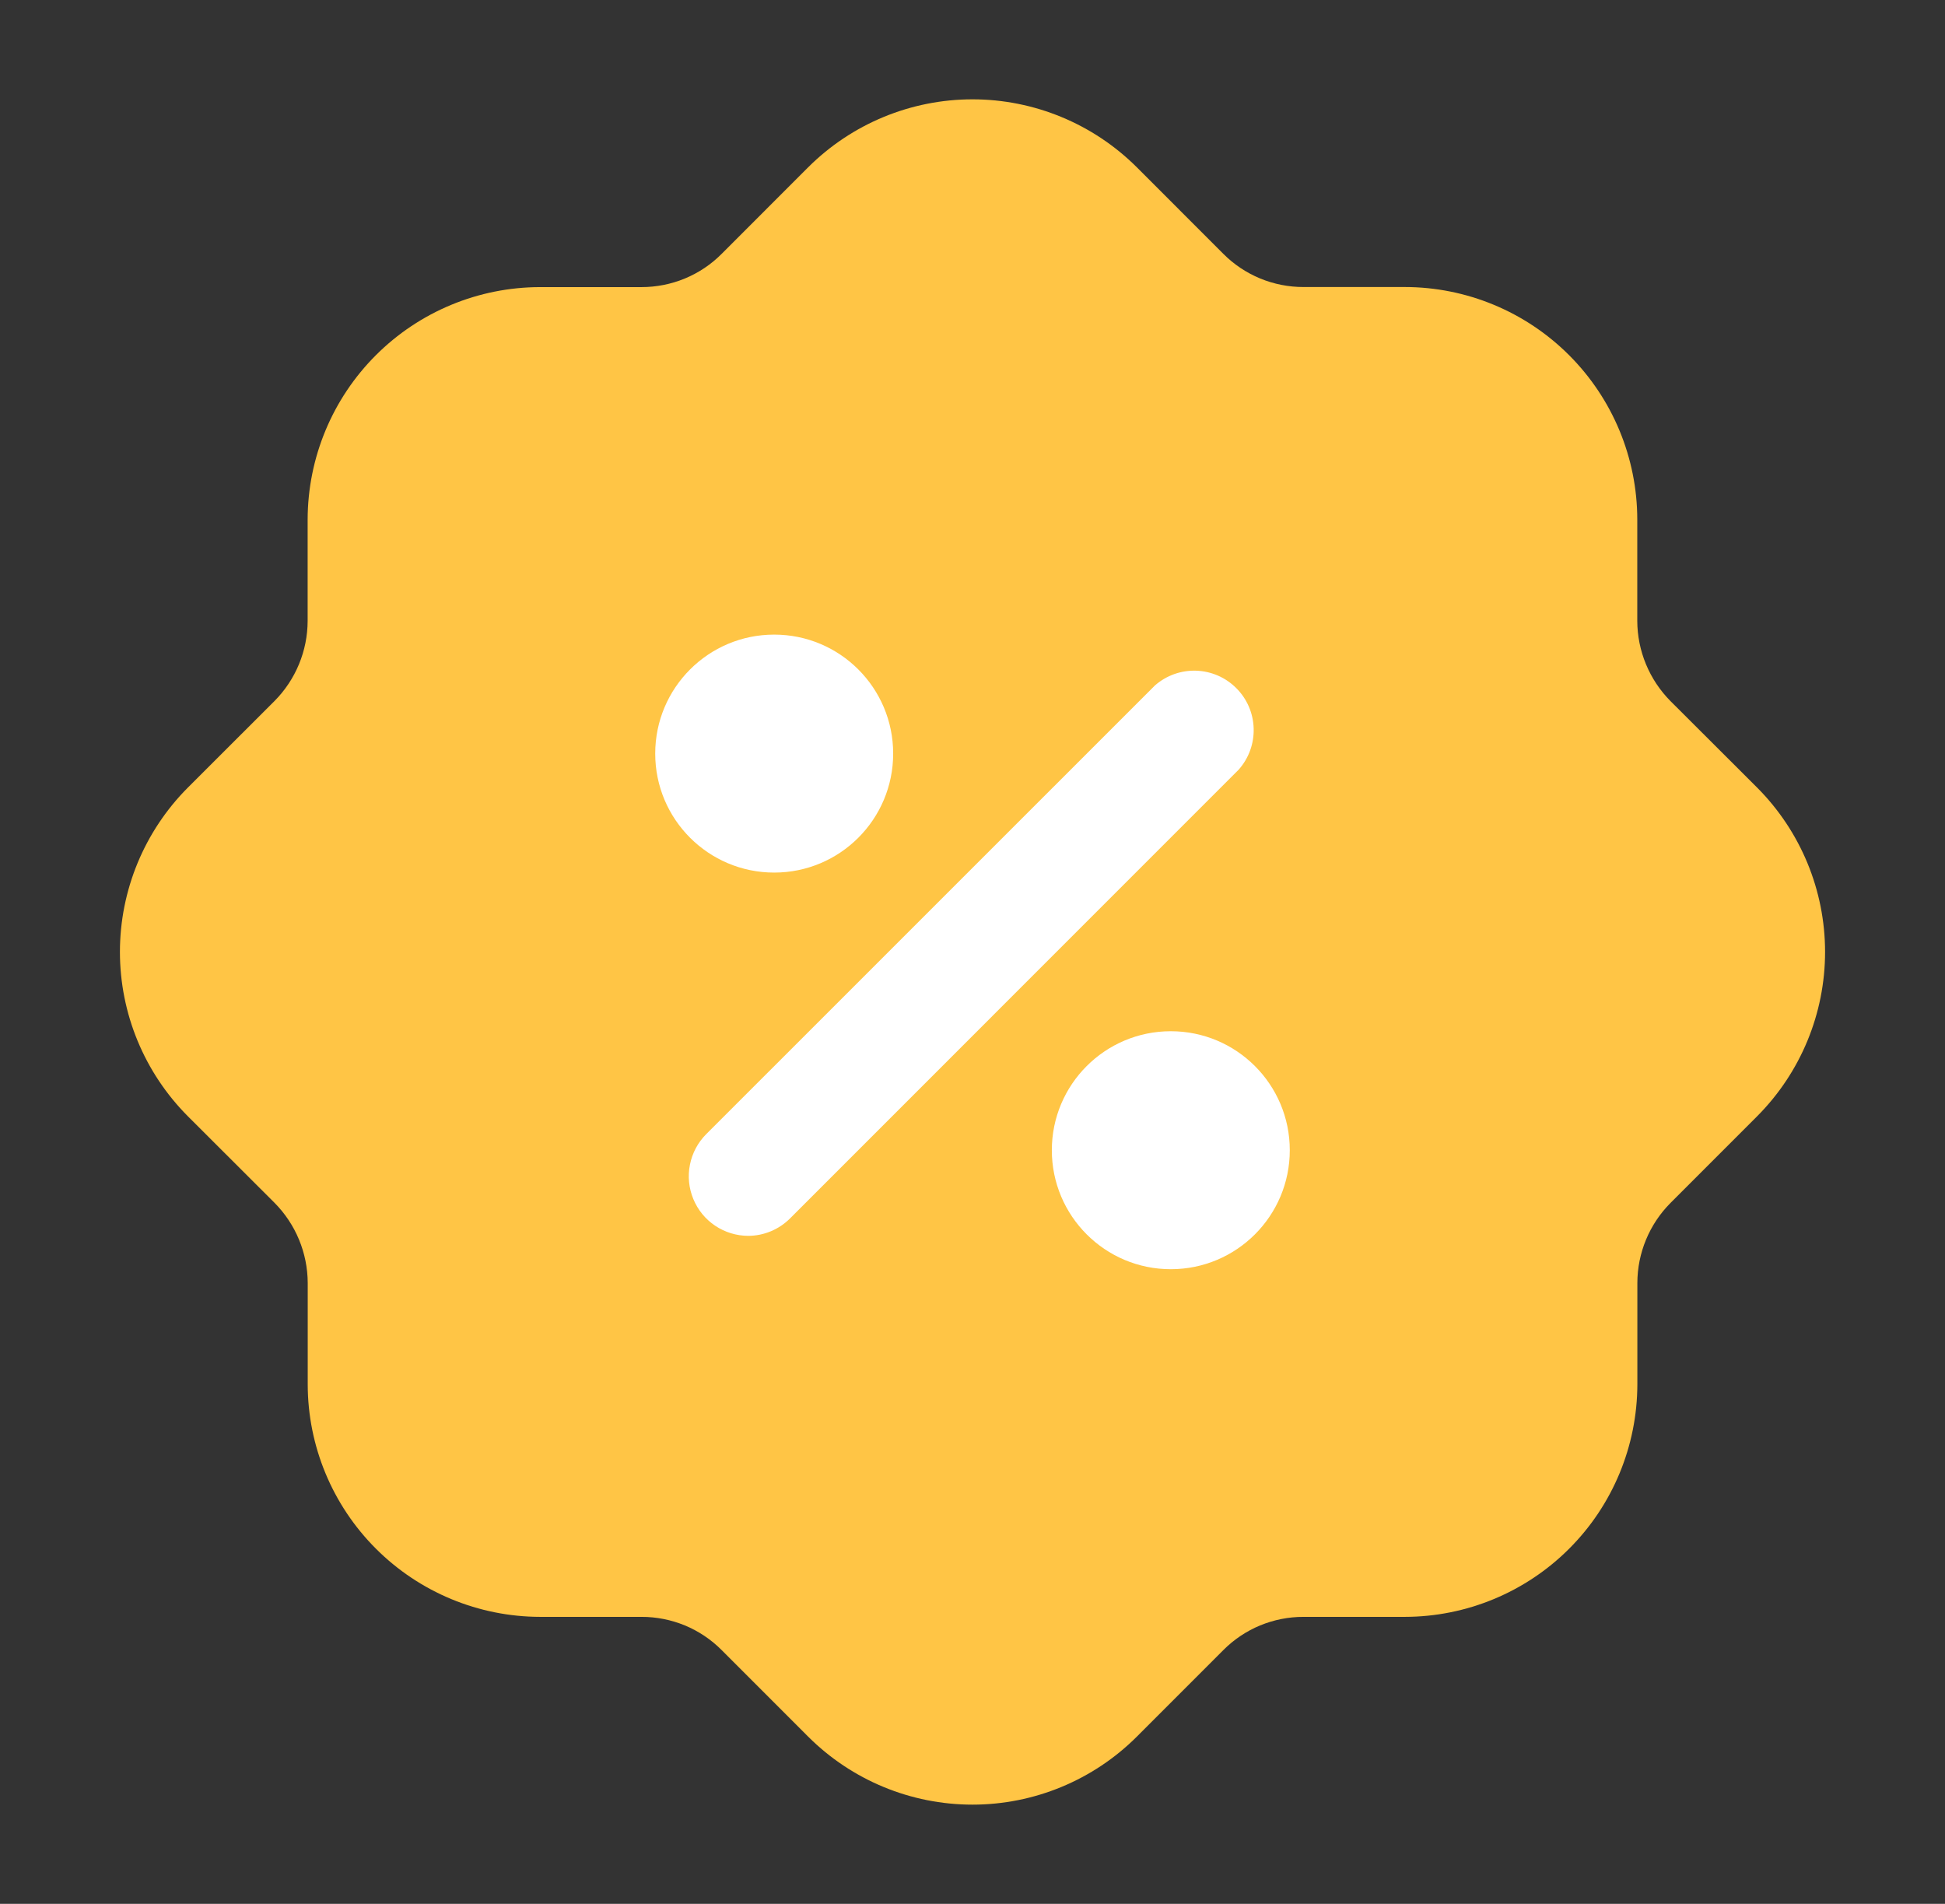
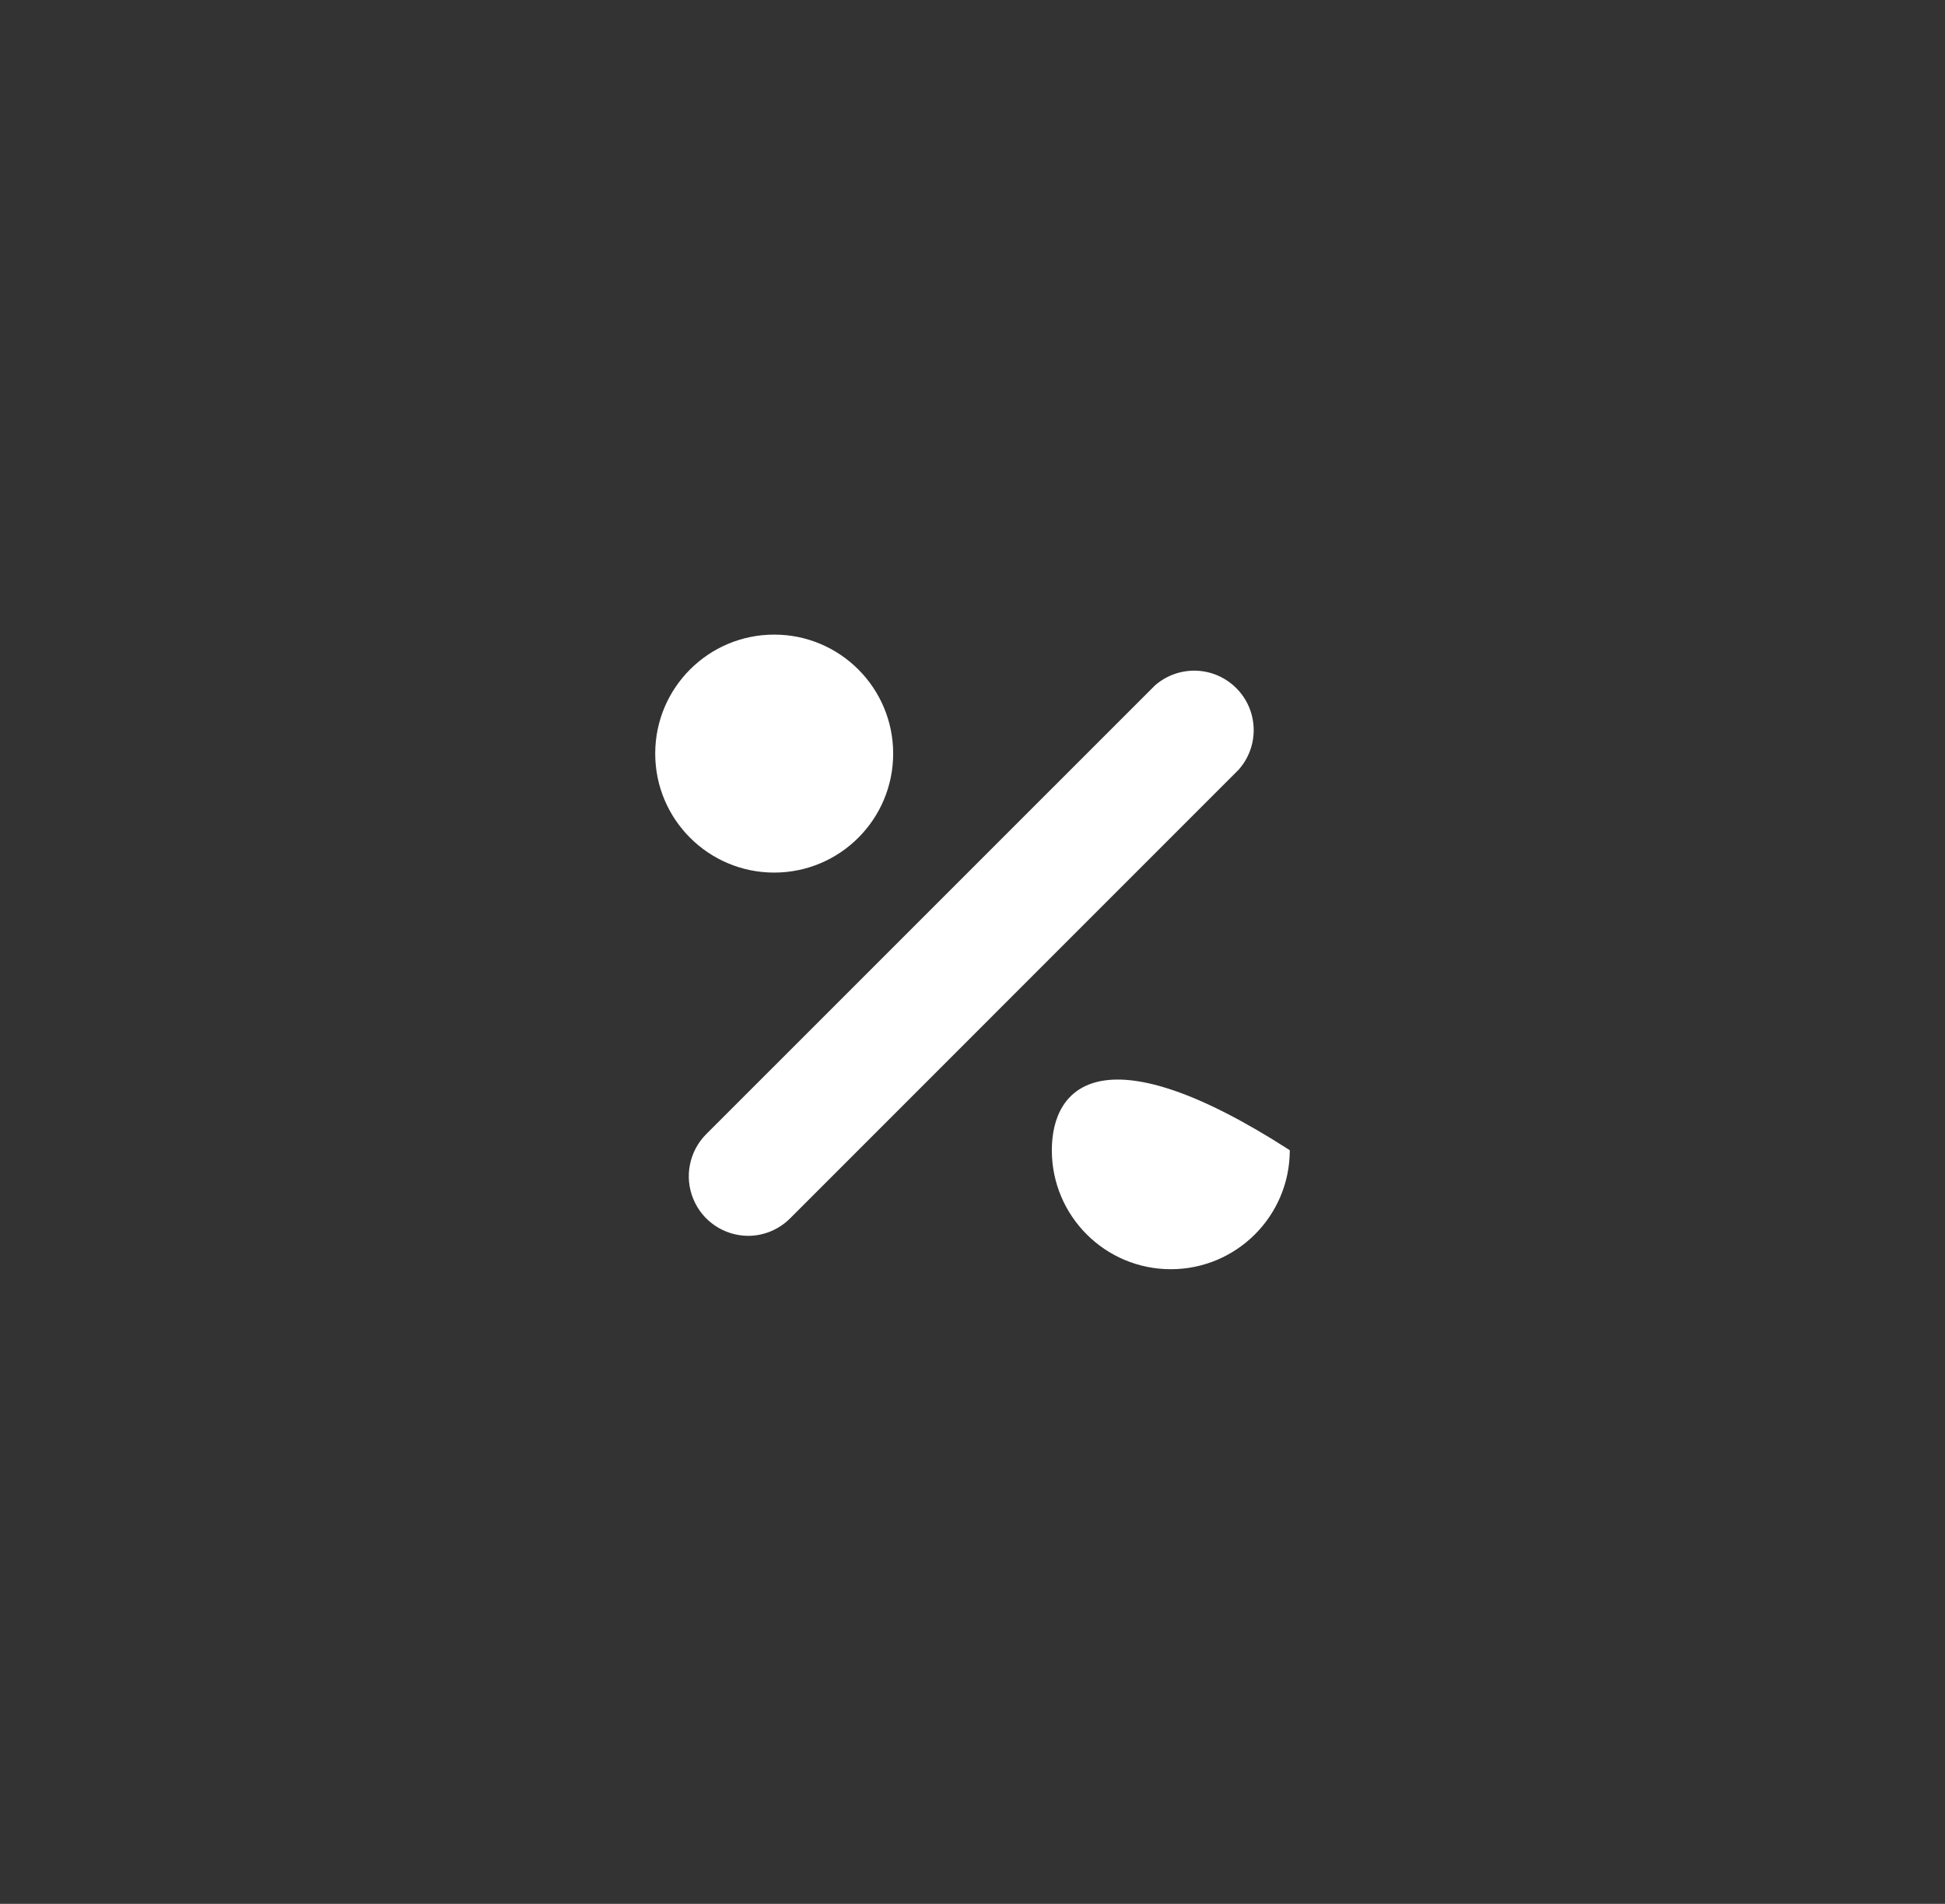
<svg xmlns="http://www.w3.org/2000/svg" width="47" height="46" viewBox="0 0 47 46" fill="none">
  <rect x="0" y="0" width="47" height="46" fill="#333333" stroke="none" />
-   <path d="M42.46 19.029L40.367 16.94C39.855 16.424 39.566 15.727 39.564 15V12.55C39.562 11.061 38.969 9.634 37.916 8.581C36.863 7.528 35.435 6.936 33.946 6.935H31.5C31.14 6.936 30.783 6.865 30.45 6.728C30.117 6.59 29.815 6.388 29.561 6.133L27.471 4.042C26.417 2.991 24.989 2.4 23.5 2.4C22.011 2.4 20.583 2.991 19.529 4.042L17.439 6.133C17.185 6.389 16.883 6.591 16.55 6.729C16.217 6.867 15.86 6.937 15.5 6.937H13.052C11.563 6.938 10.135 7.53 9.082 8.583C8.029 9.636 7.437 11.063 7.434 12.552V15C7.433 15.726 7.145 16.422 6.633 16.938L4.54 19.029C3.489 20.083 2.898 21.511 2.898 23C2.898 24.489 3.489 25.917 4.54 26.971L6.633 29.061C7.145 29.577 7.434 30.273 7.436 31V33.45C7.438 34.939 8.031 36.367 9.084 37.419C10.137 38.472 11.565 39.064 13.054 39.066H15.5C15.86 39.065 16.217 39.136 16.55 39.273C16.883 39.411 17.185 39.614 17.439 39.869L19.529 41.96C20.583 43.012 22.011 43.603 23.5 43.603C24.989 43.603 26.417 43.012 27.471 41.96L29.561 39.869C29.815 39.614 30.117 39.411 30.45 39.273C30.783 39.136 31.14 39.065 31.5 39.066H33.948C35.437 39.064 36.865 38.472 37.918 37.419C38.971 36.367 39.563 34.939 39.566 33.45V31C39.567 30.274 39.856 29.577 40.369 29.063L42.46 26.971C43.511 25.917 44.102 24.489 44.102 23C44.102 21.511 43.511 20.083 42.46 19.029Z" fill="#FFC545" />
-   <path d="M28.292 30.666C29.88 30.666 31.167 29.379 31.167 27.791C31.167 26.203 29.88 24.916 28.292 24.916C26.704 24.916 25.417 26.203 25.417 27.791C25.417 29.379 26.704 30.666 28.292 30.666Z" fill="white" />
+   <path d="M28.292 30.666C29.88 30.666 31.167 29.379 31.167 27.791C26.704 24.916 25.417 26.203 25.417 27.791C25.417 29.379 26.704 30.666 28.292 30.666Z" fill="white" />
  <path d="M18.708 21.083C20.296 21.083 21.583 19.796 21.583 18.208C21.583 16.62 20.296 15.333 18.708 15.333C17.12 15.333 15.833 16.62 15.833 18.208C15.833 19.796 17.12 21.083 18.708 21.083Z" fill="white" />
  <path d="M18.08 29.86C17.796 29.859 17.518 29.774 17.282 29.616C17.046 29.458 16.862 29.233 16.754 28.971C16.645 28.708 16.616 28.419 16.672 28.141C16.727 27.862 16.863 27.606 17.064 27.404L27.908 16.562C28.183 16.321 28.539 16.193 28.904 16.205C29.269 16.217 29.616 16.367 29.874 16.626C30.133 16.884 30.283 17.231 30.294 17.596C30.306 17.962 30.178 18.317 29.936 18.592L19.092 29.438C18.823 29.707 18.459 29.859 18.08 29.86Z" fill="white" />
</svg>